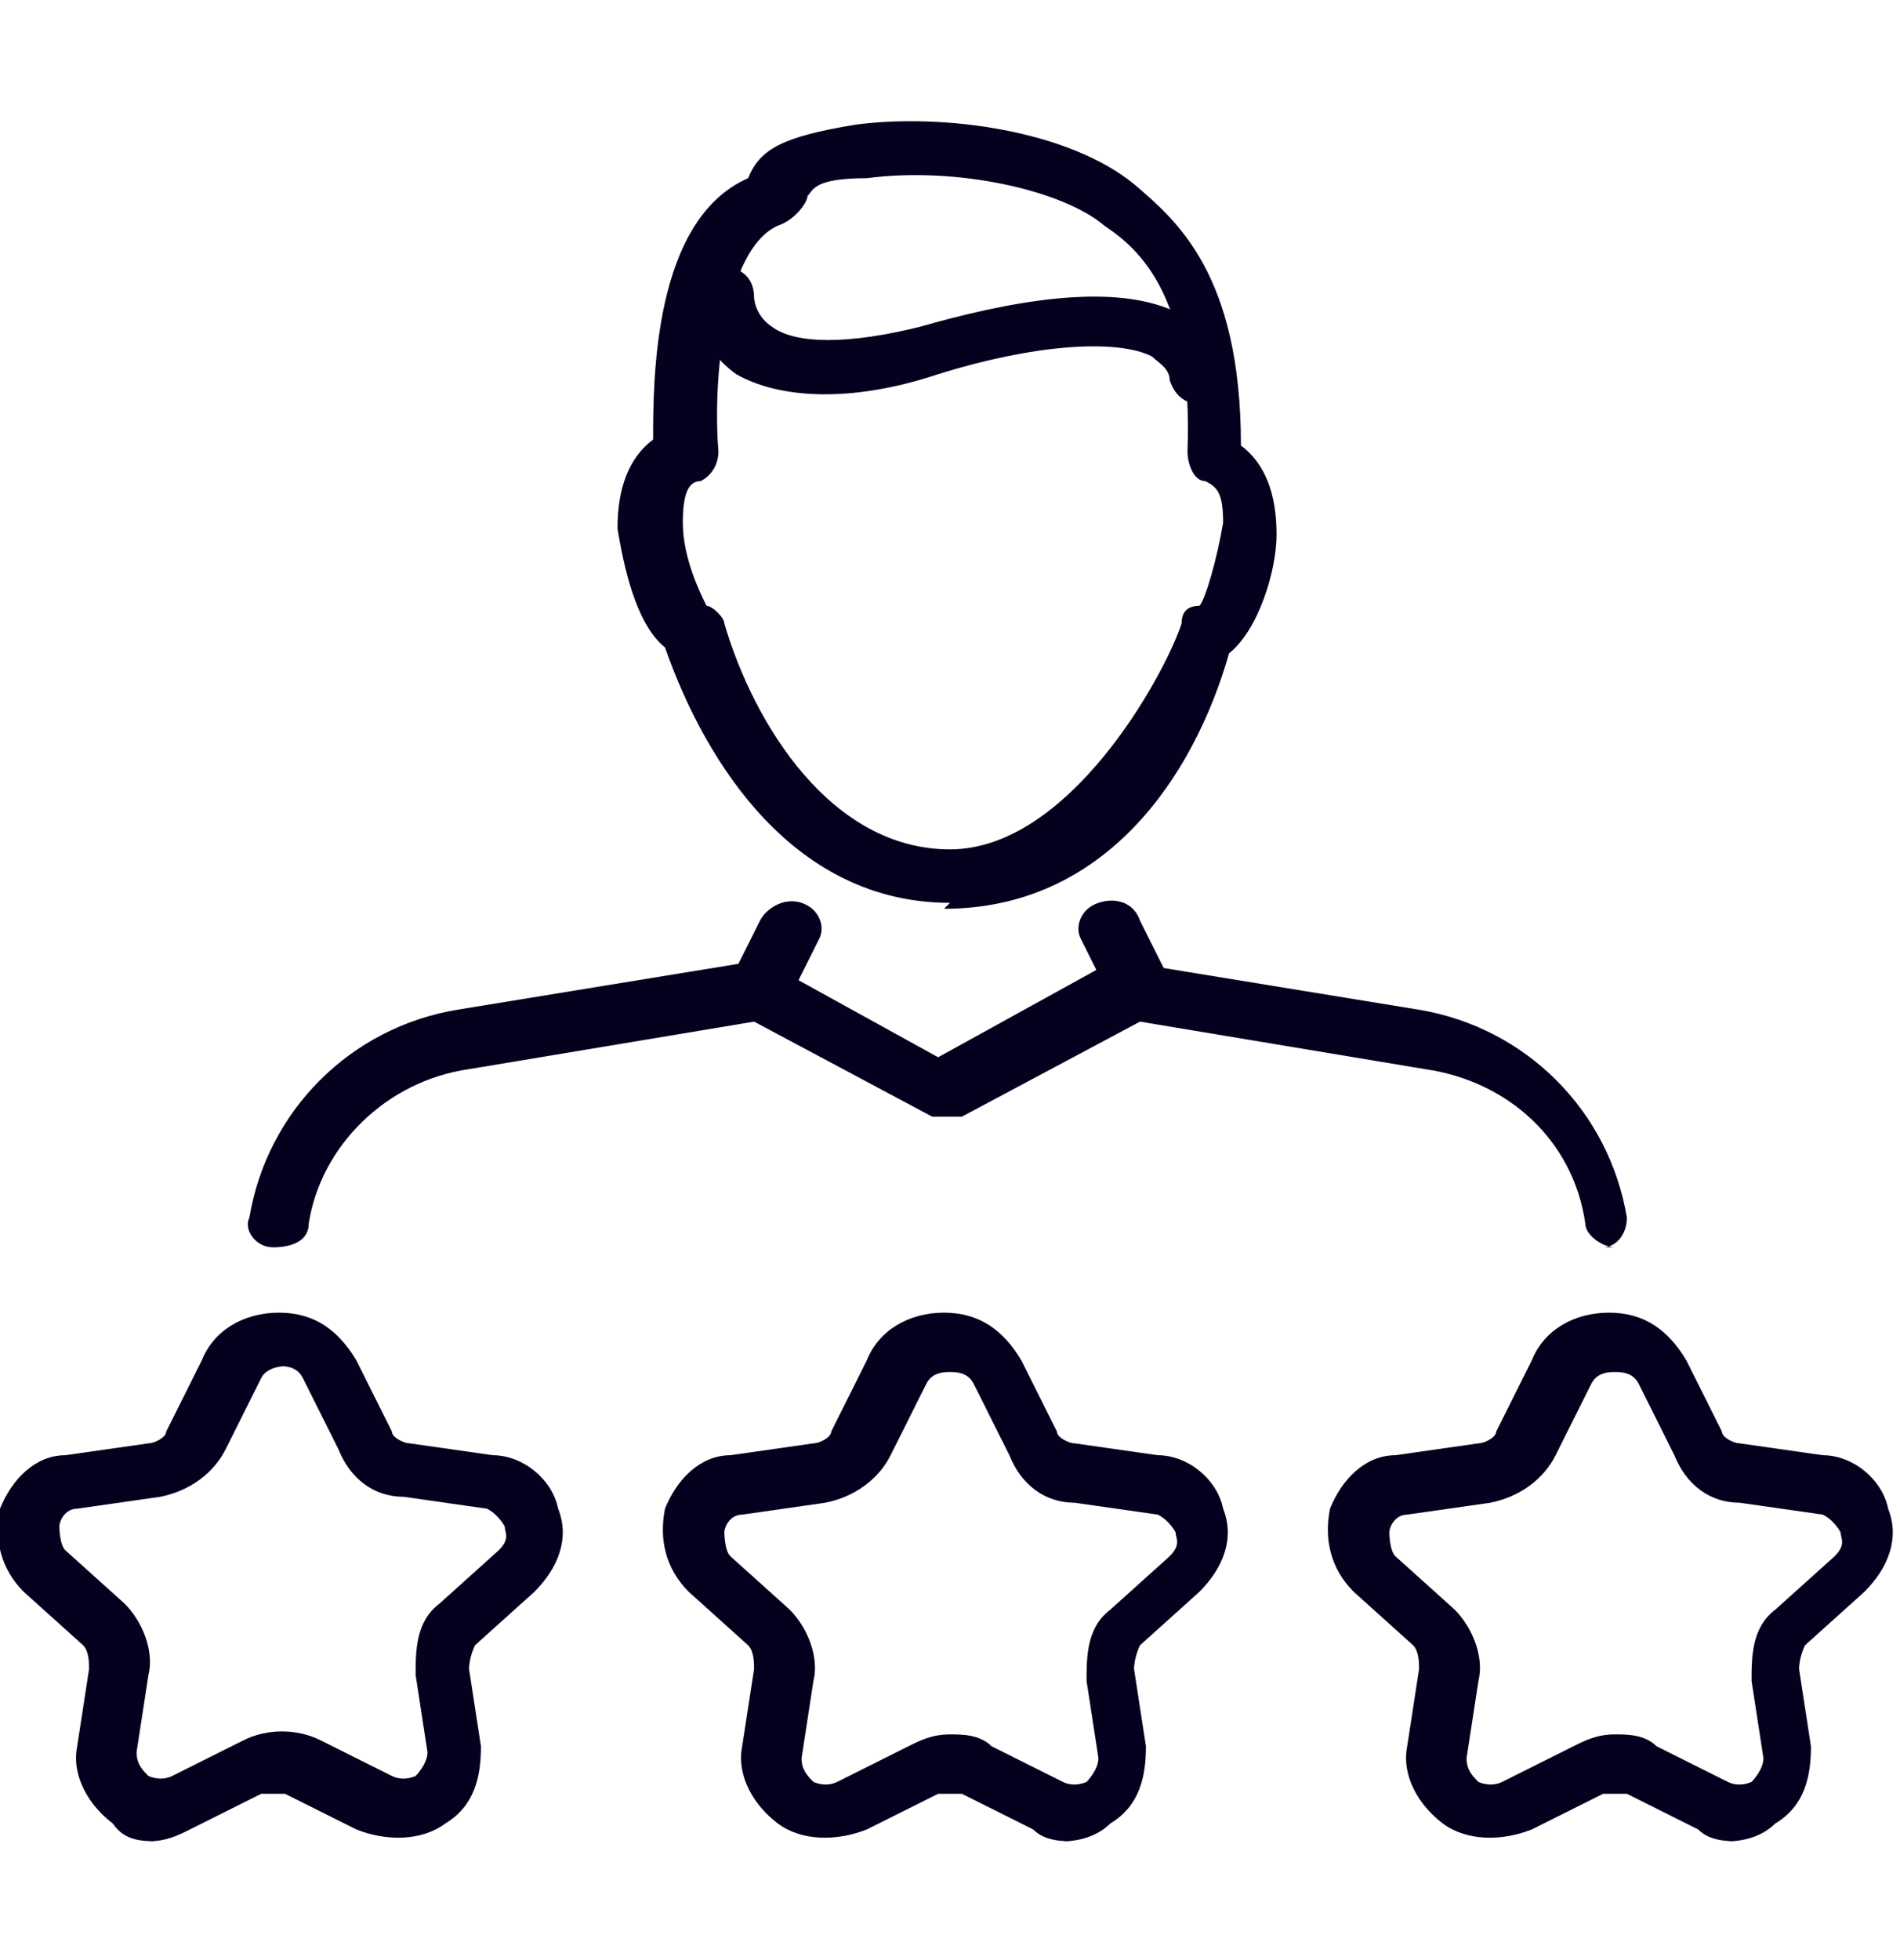
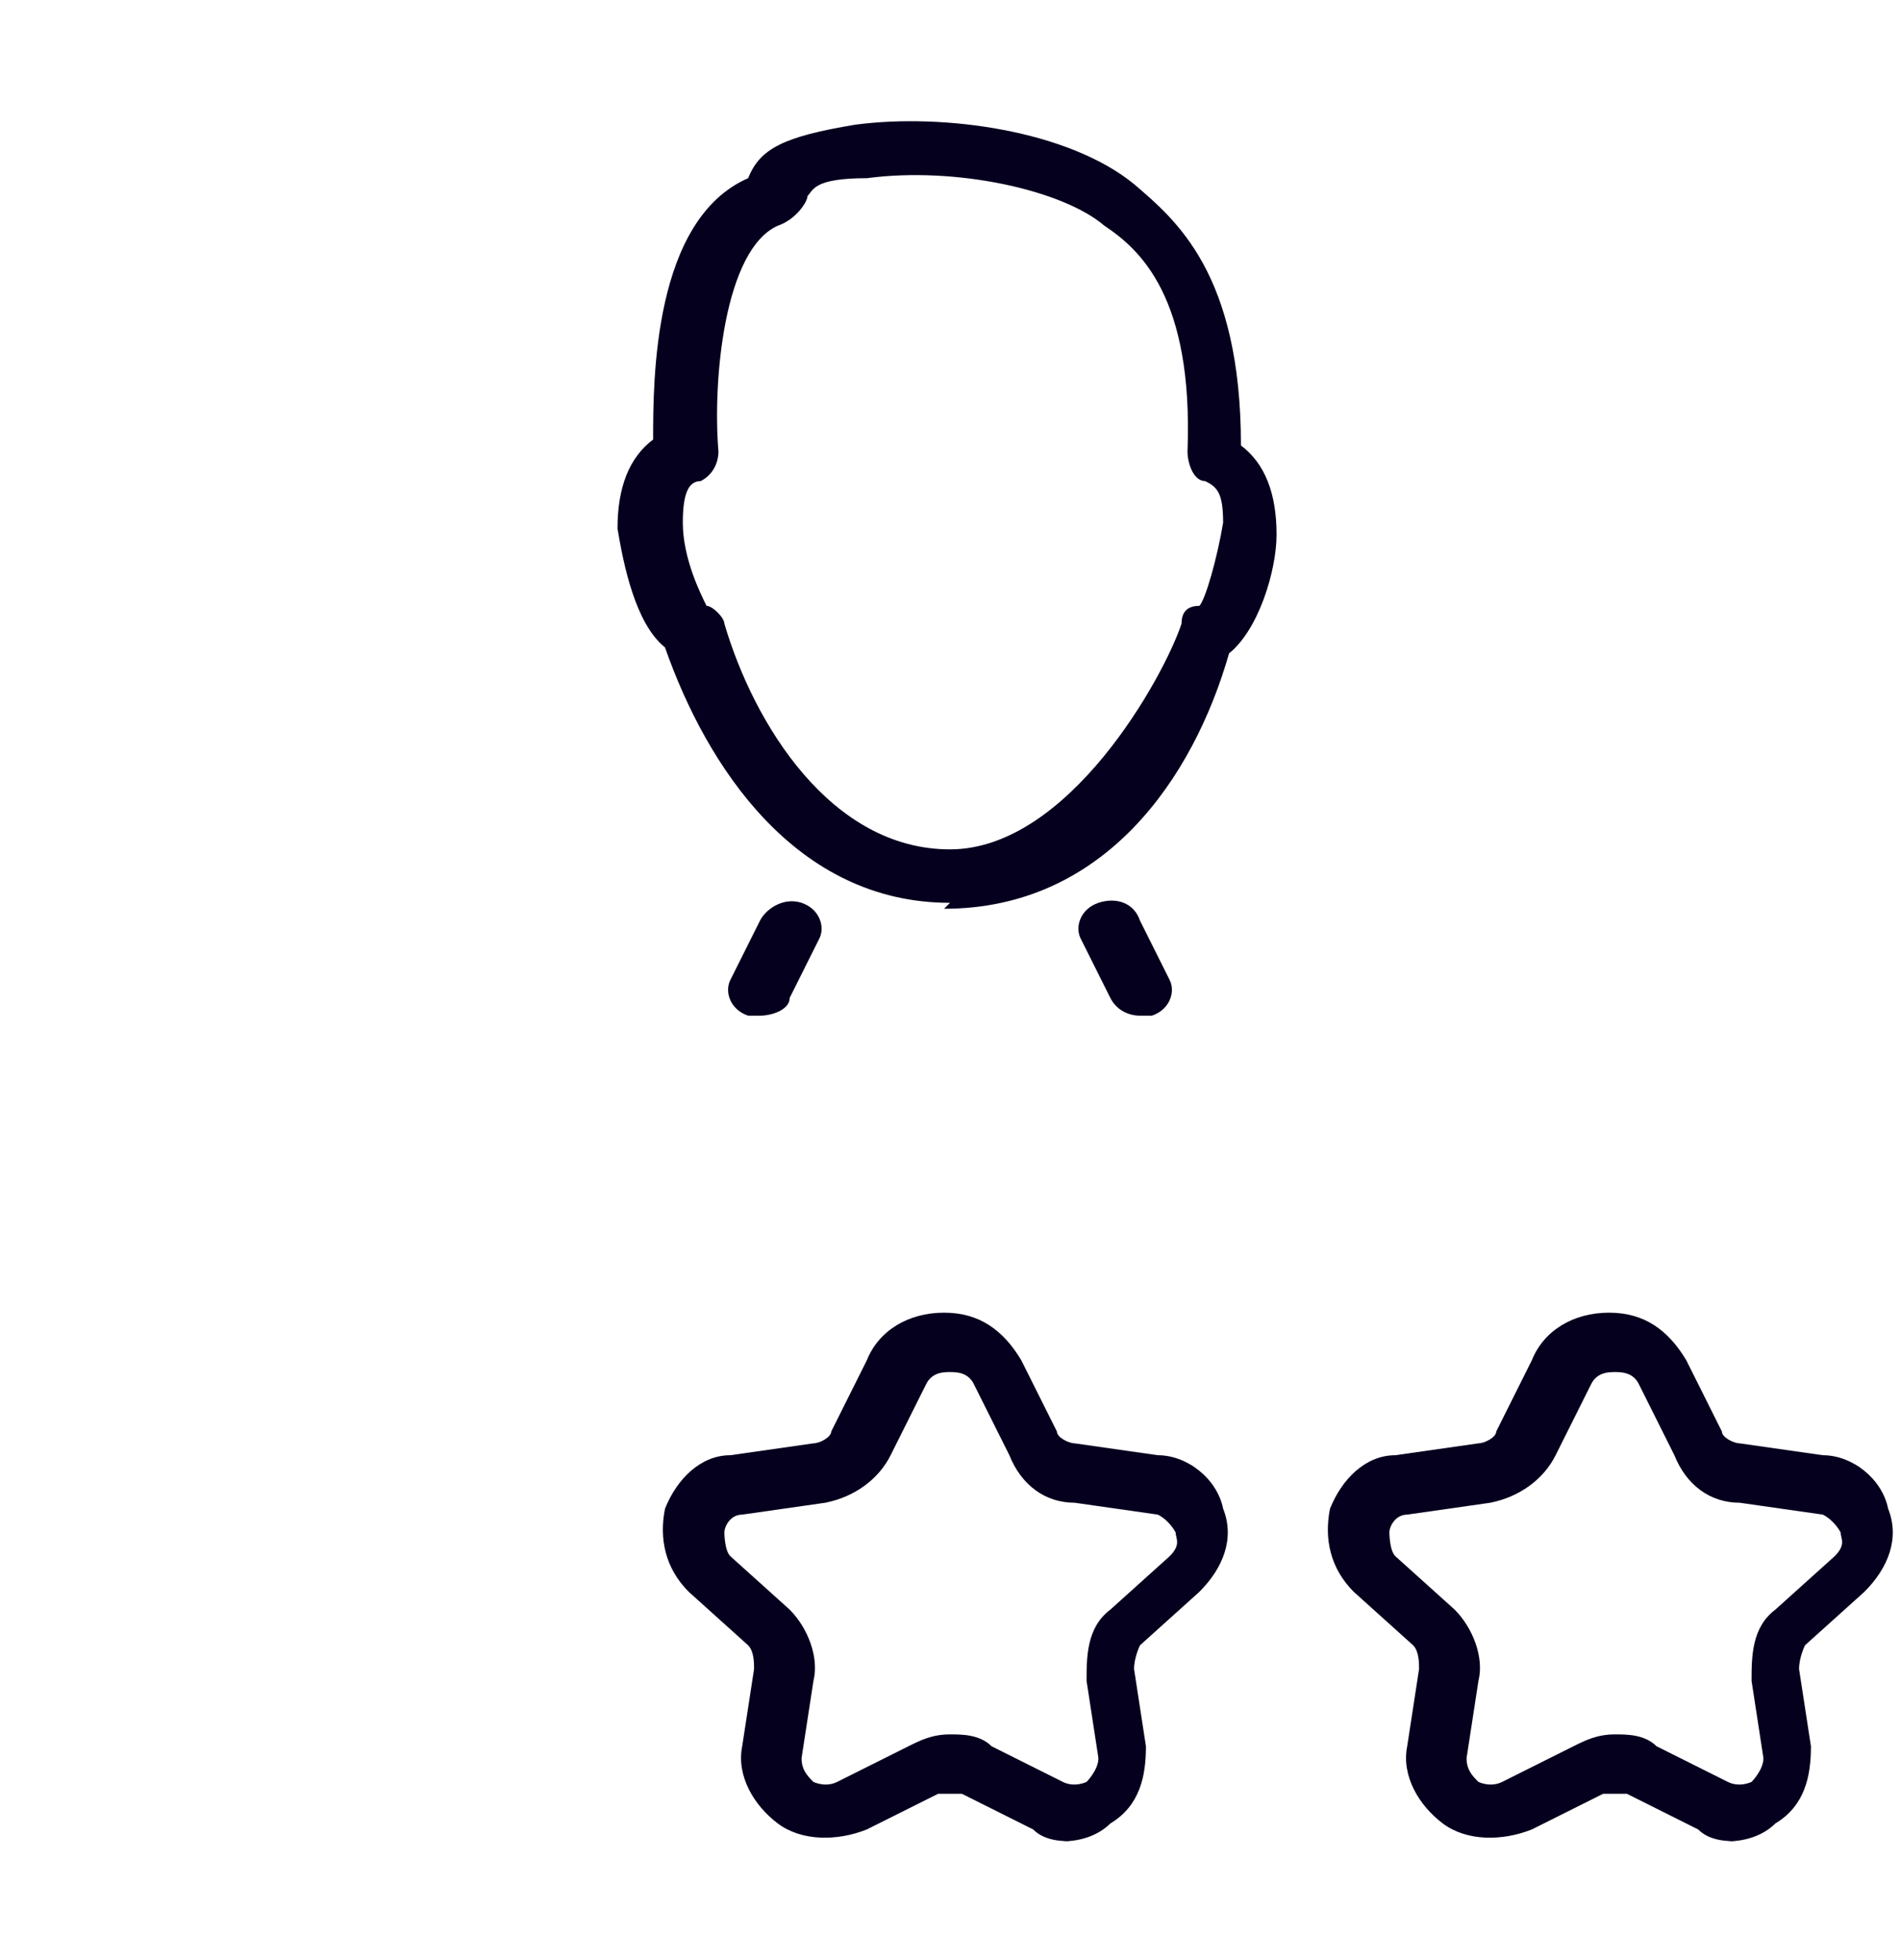
<svg xmlns="http://www.w3.org/2000/svg" id="Layer_1" data-name="Layer 1" version="1.1" viewBox="0 0 32 33">
  <defs>
    <style>
      .cls-1 {
        fill: none;
      }

      .cls-1, .cls-2 {
        stroke-width: 0px;
      }

      .cls-3 {
        clip-path: url(#clippath);
      }

      .cls-2 {
        fill: #05001e;
      }
    </style>
    <clipPath id="clippath">
      <rect class="cls-1" y="2" width="32" height="29" />
    </clipPath>
  </defs>
  <g class="cls-3">
    <g>
-       <path class="cls-2" d="M27.2,21c-.2,0-.5-.2-.5-.4-.2-1.4-1.3-2.4-2.7-2.6l-4.8-.8-3,1.6c-.2,0-.3,0-.5,0l-3-1.6-4.8.8c-1.4.2-2.5,1.3-2.7,2.6,0,.3-.3.4-.6.4-.3,0-.5-.3-.4-.5.3-1.8,1.7-3.2,3.5-3.5l4.9-.8c.1,0,.2,0,.3,0l2.9,1.6,2.9-1.6c.1,0,.2,0,.3,0l4.9.8c1.8.3,3.2,1.7,3.5,3.5,0,.3-.2.5-.4.5,0,0,0,0,0,0Z" />
      <path class="cls-2" d="M12.8,17.1c0,0-.1,0-.2,0-.3-.1-.4-.4-.3-.6l.5-1c.1-.2.4-.4.7-.3.3.1.4.4.3.6l-.5,1c0,.2-.3.3-.5.3Z" />
      <path class="cls-2" d="M19.2,17.1c-.2,0-.4-.1-.5-.3l-.5-1c-.1-.2,0-.5.3-.6.3-.1.6,0,.7.3l.5,1c.1.2,0,.5-.3.6,0,0-.1,0-.2,0Z" />
      <path class="cls-2" d="M16,15.2c-2.6,0-4.1-2.3-4.8-4.3-.5-.4-.7-1.4-.8-2,0,0,0,0,0,0,0-.7.2-1.2.6-1.5,0-1,0-3.7,1.6-4.4,0,0,0,0,0,0,.2-.5.6-.7,1.8-.9,1.5-.2,3.6.1,4.7,1h0c.7.6,1.8,1.5,1.8,4.4.4.3.6.8.6,1.5,0,.6-.3,1.6-.8,2-.6,2.1-2.1,4.3-4.8,4.3h0ZM11.9,10.2c.1,0,.3.2.3.3.5,1.7,1.8,3.8,3.8,3.8s3.6-2.9,3.9-3.8c0-.2.1-.3.3-.3.1-.1.3-.8.4-1.4,0-.5-.1-.6-.3-.7-.2,0-.3-.3-.3-.5.1-2.6-.8-3.4-1.4-3.8h0c-.7-.6-2.5-1-4-.8-.9,0-.9.2-1,.3,0,.1-.2.4-.5.5-.9.4-1.1,2.6-1,3.8,0,.2-.1.4-.3.5-.2,0-.3.2-.3.7,0,.6.3,1.2.4,1.4h0Z" />
-       <path class="cls-2" d="M20.2,6.8c-.2,0-.4-.1-.5-.4,0-.2-.2-.3-.3-.4-.6-.3-2-.2-3.6.3-1.5.5-2.7.4-3.4,0-.7-.5-.7-1.2-.7-1.3,0-.3.2-.5.5-.5s.5.2.5.5c0,0,0,.3.3.5.4.3,1.3.3,2.5,0,1.4-.4,3.3-.8,4.4-.2.4.2.7.6.8,1.1,0,.3-.1.5-.4.6,0,0,0,0-.1,0h0Z" />
-       <path class="cls-2" d="M2.7,31c-.3,0-.6,0-.8-.3-.4-.3-.7-.8-.6-1.3l.2-1.3c0-.1,0-.3-.1-.4l-1-.9c-.4-.4-.5-.9-.4-1.4.2-.5.6-.9,1.1-.9l1.4-.2c.1,0,.3-.1.3-.2l.6-1.2c.2-.5.7-.8,1.3-.8s1,.3,1.3.8l.6,1.2c0,.1.2.2.3.2l1.4.2c.5,0,1,.4,1.1.9.2.5,0,1-.4,1.4l-1,.9c0,0-.1.2-.1.4l.2,1.3c0,.5-.1,1-.6,1.3-.4.3-1,.3-1.5.1l-1.2-.6c-.1,0-.3,0-.4,0l-1.2.6c-.2.1-.4.2-.7.2h0ZM4.8,23c0,0-.3,0-.4.2l-.6,1.2c-.2.4-.6.7-1.1.8l-1.4.2c-.2,0-.3.2-.3.3,0,0,0,.3.1.4l1,.9c.3.3.5.8.4,1.2l-.2,1.3c0,.2.1.3.2.4,0,0,.2.1.4,0l1.2-.6c.4-.2.9-.2,1.3,0l1.2.6c.2.1.4,0,.4,0,0,0,.2-.2.2-.4l-.2-1.3c0-.4,0-.9.4-1.2l1-.9c.2-.2.1-.3.1-.4,0,0-.1-.2-.3-.3l-1.4-.2c-.5,0-.9-.3-1.1-.8l-.6-1.2c-.1-.2-.3-.2-.4-.2Z" />
      <path class="cls-2" d="M29.3,31c-.2,0-.5,0-.7-.2l-1.2-.6c-.1,0-.3,0-.4,0l-1.2.6c-.5.2-1.1.2-1.5-.1-.4-.3-.7-.8-.6-1.3l.2-1.3c0-.1,0-.3-.1-.4l-1-.9c-.4-.4-.5-.9-.4-1.4.2-.5.6-.9,1.1-.9l1.4-.2c.1,0,.3-.1.3-.2l.6-1.2c.2-.5.7-.8,1.3-.8s1,.3,1.3.8l.6,1.2c0,.1.2.2.3.2l1.4.2c.5,0,1,.4,1.1.9.2.5,0,1-.4,1.4l-1,.9c0,0-.1.2-.1.4l.2,1.3c0,.5-.1,1-.6,1.3-.2.2-.5.3-.8.3ZM27.2,29.2c.2,0,.5,0,.7.2l1.2.6c.2.1.4,0,.4,0,0,0,.2-.2.2-.4l-.2-1.3c0-.4,0-.9.4-1.2l1-.9c.2-.2.1-.3.1-.4,0,0-.1-.2-.3-.3l-1.4-.2c-.5,0-.9-.3-1.1-.8l-.6-1.2c-.1-.2-.3-.2-.4-.2s-.3,0-.4.2l-.6,1.2c-.2.4-.6.7-1.1.8l-1.4.2c-.2,0-.3.2-.3.3,0,0,0,.3.1.4l1,.9c.3.3.5.8.4,1.2l-.2,1.3c0,.2.1.3.2.4,0,0,.2.1.4,0l1.2-.6c.2-.1.4-.2.7-.2h0Z" />
      <path class="cls-2" d="M18.1,31c-.2,0-.5,0-.7-.2l-1.2-.6c-.1,0-.3,0-.4,0l-1.2.6c-.5.2-1.1.2-1.5-.1-.4-.3-.7-.8-.6-1.3l.2-1.3c0-.1,0-.3-.1-.4l-1-.9c-.4-.4-.5-.9-.4-1.4.2-.5.6-.9,1.1-.9l1.4-.2c.1,0,.3-.1.3-.2l.6-1.2c.2-.5.7-.8,1.3-.8s1,.3,1.3.8l.6,1.2c0,.1.2.2.3.2l1.4.2c.5,0,1,.4,1.1.9.2.5,0,1-.4,1.4l-1,.9c0,0-.1.2-.1.4l.2,1.3c0,.5-.1,1-.6,1.3-.2.2-.5.3-.8.3h0ZM16,29.2c.2,0,.5,0,.7.2l1.2.6c.2.1.4,0,.4,0,0,0,.2-.2.2-.4l-.2-1.3c0-.4,0-.9.4-1.2l1-.9c.2-.2.1-.3.1-.4,0,0-.1-.2-.3-.3l-1.4-.2c-.5,0-.9-.3-1.1-.8l-.6-1.2c-.1-.2-.3-.2-.4-.2s-.3,0-.4.2l-.6,1.2c-.2.4-.6.7-1.1.8l-1.4.2c-.2,0-.3.2-.3.3,0,0,0,.3.1.4l1,.9c.3.3.5.8.4,1.2l-.2,1.3c0,.2.1.3.2.4,0,0,.2.1.4,0l1.2-.6c.2-.1.4-.2.7-.2Z" />
    </g>
  </g>
</svg>